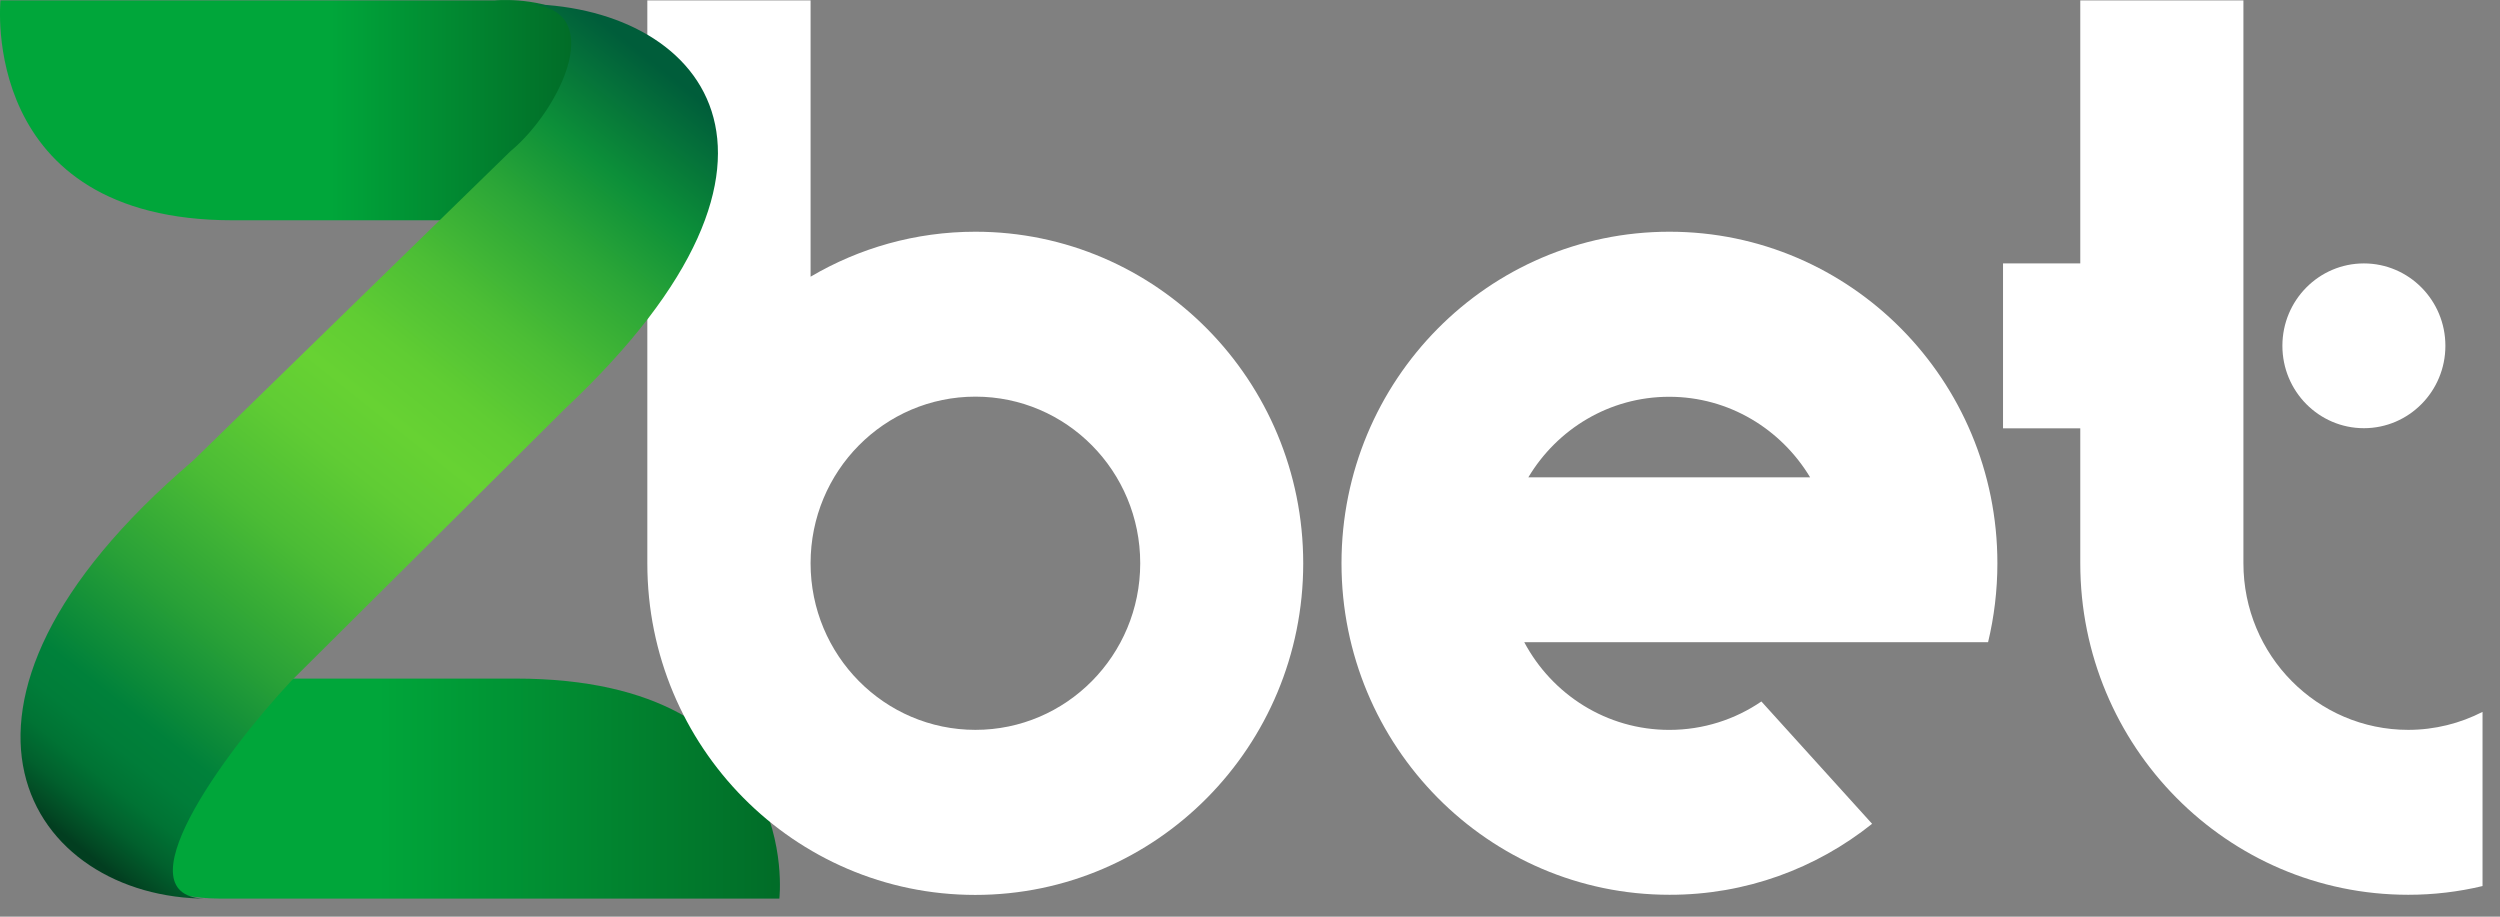
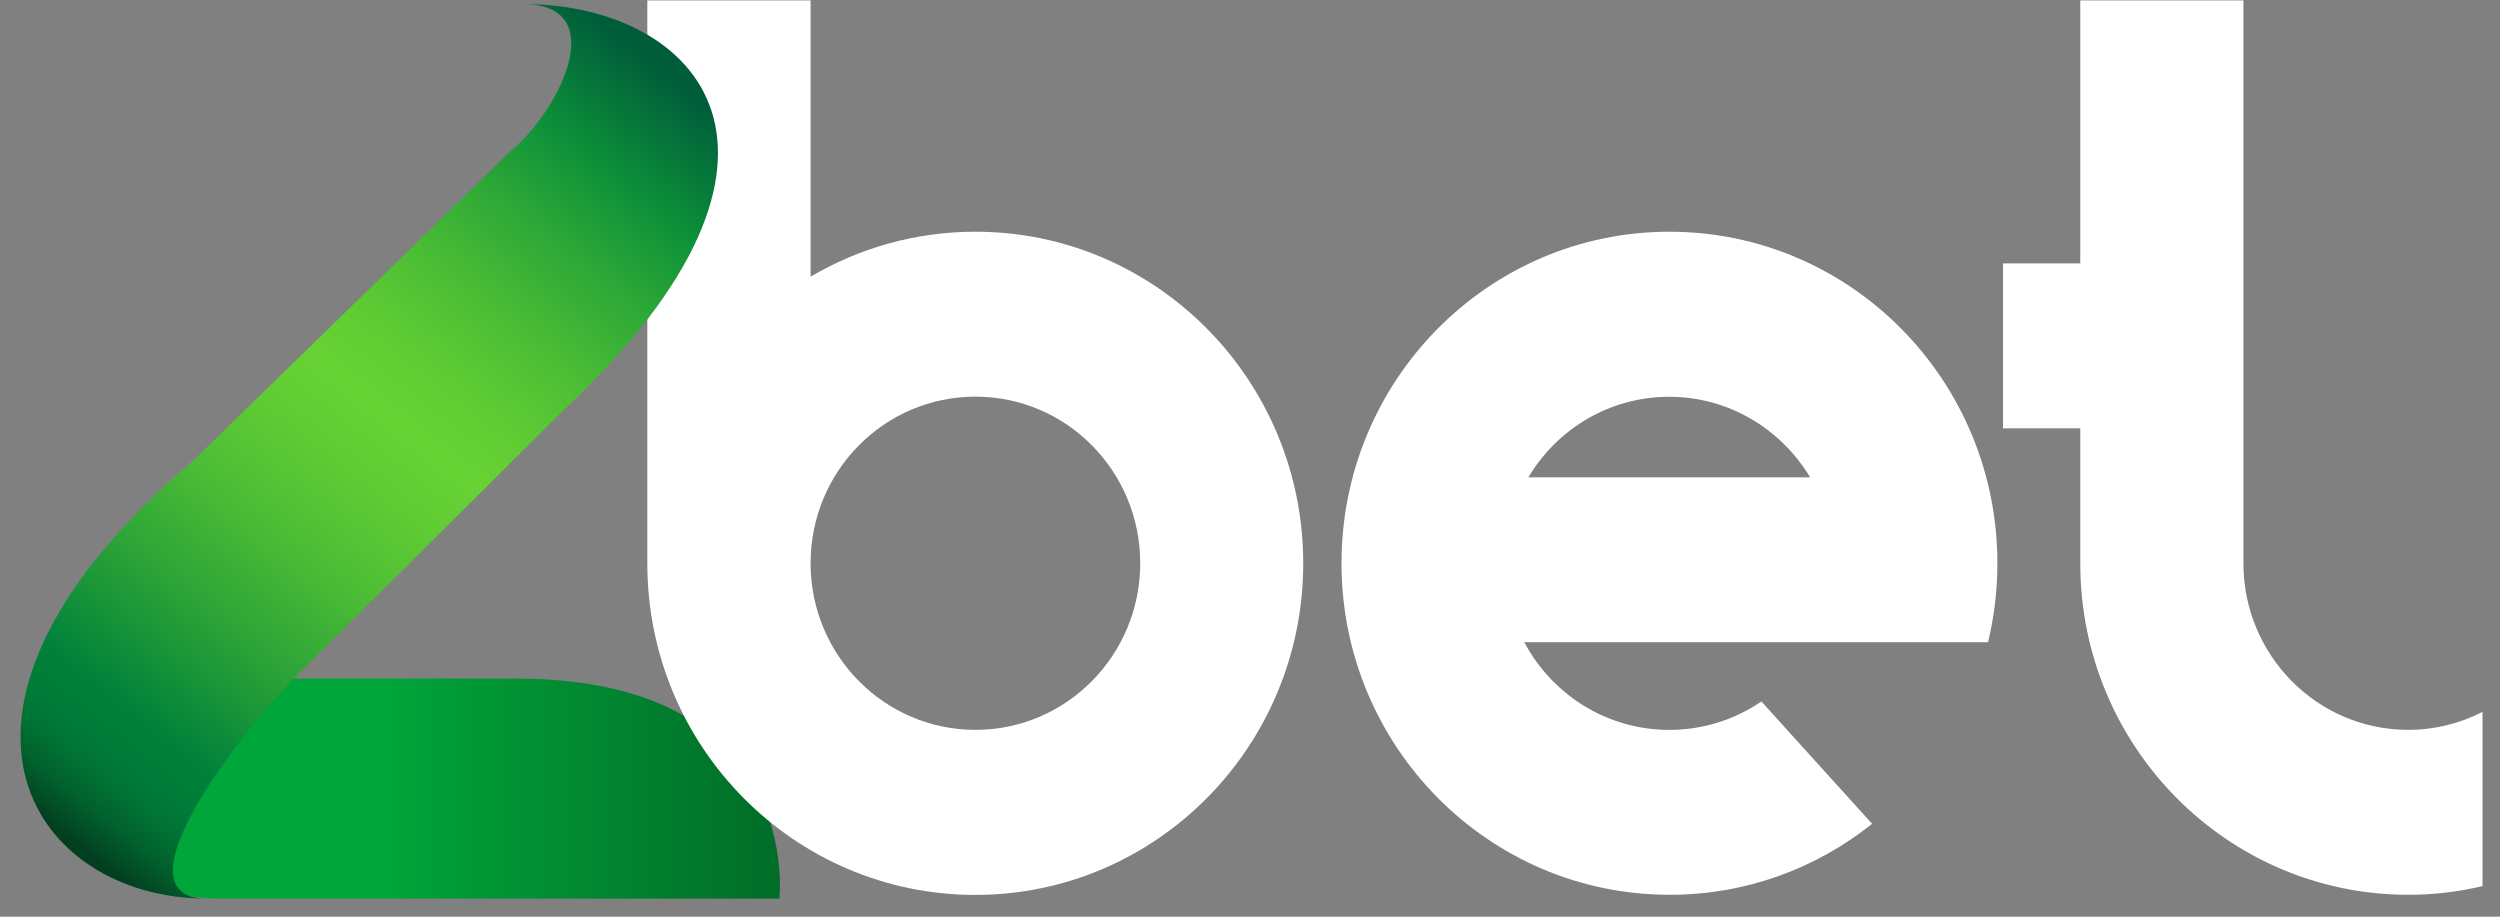
<svg xmlns="http://www.w3.org/2000/svg" width="90" height="33" viewBox="0 0 90 33" fill="none">
  <rect x="0" y="0" width="90" height="33" fill="#808080" stroke="none" />
  <g id="Group">
    <path id="Vector" d="M7.892 32.349H28.057C28.057 32.349 28.977 24.429 18.564 24.429H5.584L4.75 27.482C3.662 29.908 4.308 32.17 7.541 32.339" fill="url(#paint0_linear_83_12478)" />
    <path id="Vector_2" d="M35.115 8.342C32.954 8.342 30.925 8.933 29.181 9.961V0.015H23.304V20.282C23.304 26.877 28.591 32.217 35.11 32.217C41.628 32.217 46.916 26.872 46.916 20.282C46.916 13.693 41.633 8.342 35.115 8.342ZM35.115 26.275C31.84 26.275 29.181 23.592 29.181 20.277C29.181 16.962 31.835 14.279 35.115 14.279C38.394 14.279 41.048 16.962 41.048 20.277C41.048 23.592 38.389 26.275 35.115 26.275Z" fill="white" />
    <path id="Vector_3" d="M67.396 29.657L63.41 25.253C62.464 25.9 61.32 26.276 60.095 26.276C57.837 26.276 55.875 25.001 54.873 23.119H65.322H71.571C71.789 22.21 71.906 21.254 71.906 20.277C71.906 13.683 66.618 8.342 60.1 8.342C53.577 8.342 48.294 13.688 48.294 20.277C48.294 26.866 53.582 32.212 60.1 32.212C62.851 32.217 65.388 31.261 67.396 29.657ZM60.09 14.284C62.246 14.284 64.122 15.451 65.164 17.183H55.021C56.058 15.446 57.939 14.284 60.09 14.284Z" fill="white" />
    <path id="Vector_4" d="M86.696 26.275C83.422 26.275 80.763 23.592 80.763 20.277V9.961V0.015H74.89V9.483H72.109V15.42H74.89V18.966V20.277C74.89 26.872 80.178 32.212 86.696 32.212C87.617 32.212 88.512 32.104 89.371 31.898V25.628C88.568 26.039 87.657 26.275 86.696 26.275Z" fill="white" />
-     <path id="Vector_5" d="M85.1 15.415C86.72 15.415 88.034 14.087 88.034 12.449C88.034 10.811 86.72 9.483 85.1 9.483C83.48 9.483 82.166 10.811 82.166 12.449C82.166 14.087 83.48 15.415 85.1 15.415Z" fill="white" />
-     <path id="Vector_6" d="M21.515 5.412L19.812 7.93H8.387C-0.795 7.935 0.018 0.015 0.018 0.015H17.799C17.799 0.015 23.554 -0.556 21.515 5.412Z" fill="url(#paint1_linear_83_12478)" />
    <path id="Vector_7" d="M7.465 32.352C4.252 32.352 8.004 27.165 10.485 24.513L20.344 14.711C30.081 5.573 25.18 0.145 18.809 0.145C22.022 0.145 20.181 3.953 18.377 5.444L6.947 16.587C-3.548 25.531 1.094 32.352 7.465 32.352Z" fill="url(#paint2_linear_83_12478)" />
  </g>
  <defs>
    <linearGradient id="paint0_linear_83_12478" x1="13.622" y1="28.387" x2="34.404" y2="28.387" gradientUnits="userSpaceOnUse">
      <stop stop-color="#00A63A" />
      <stop offset="1" stop-color="#025320" />
    </linearGradient>
    <linearGradient id="paint1_linear_83_12478" x1="11.918" y1="3.966" x2="24.454" y2="3.966" gradientUnits="userSpaceOnUse">
      <stop stop-color="#00A63A" />
      <stop offset="1" stop-color="#025320" />
    </linearGradient>
    <linearGradient id="paint2_linear_83_12478" x1="23.84" y1="2.486" x2="2.075" y2="29.876" gradientUnits="userSpaceOnUse">
      <stop stop-color="#005D3A" />
      <stop offset="0.115" stop-color="#0C8F39" />
      <stop offset="0.2" stop-color="#2BA637" />
      <stop offset="0.306" stop-color="#4CBE35" />
      <stop offset="0.395" stop-color="#60CD33" />
      <stop offset="0.455" stop-color="#67D233" />
      <stop offset="0.52" stop-color="#60CC34" />
      <stop offset="0.619" stop-color="#4BBC35" />
      <stop offset="0.738" stop-color="#29A137" />
      <stop offset="0.858" stop-color="#00813A" />
      <stop offset="0.895" stop-color="#007D39" />
      <stop offset="0.929" stop-color="#007334" />
      <stop offset="0.961" stop-color="#01602D" />
      <stop offset="0.991" stop-color="#024723" />
      <stop offset="1" stop-color="#023E20" />
    </linearGradient>
  </defs>
</svg>